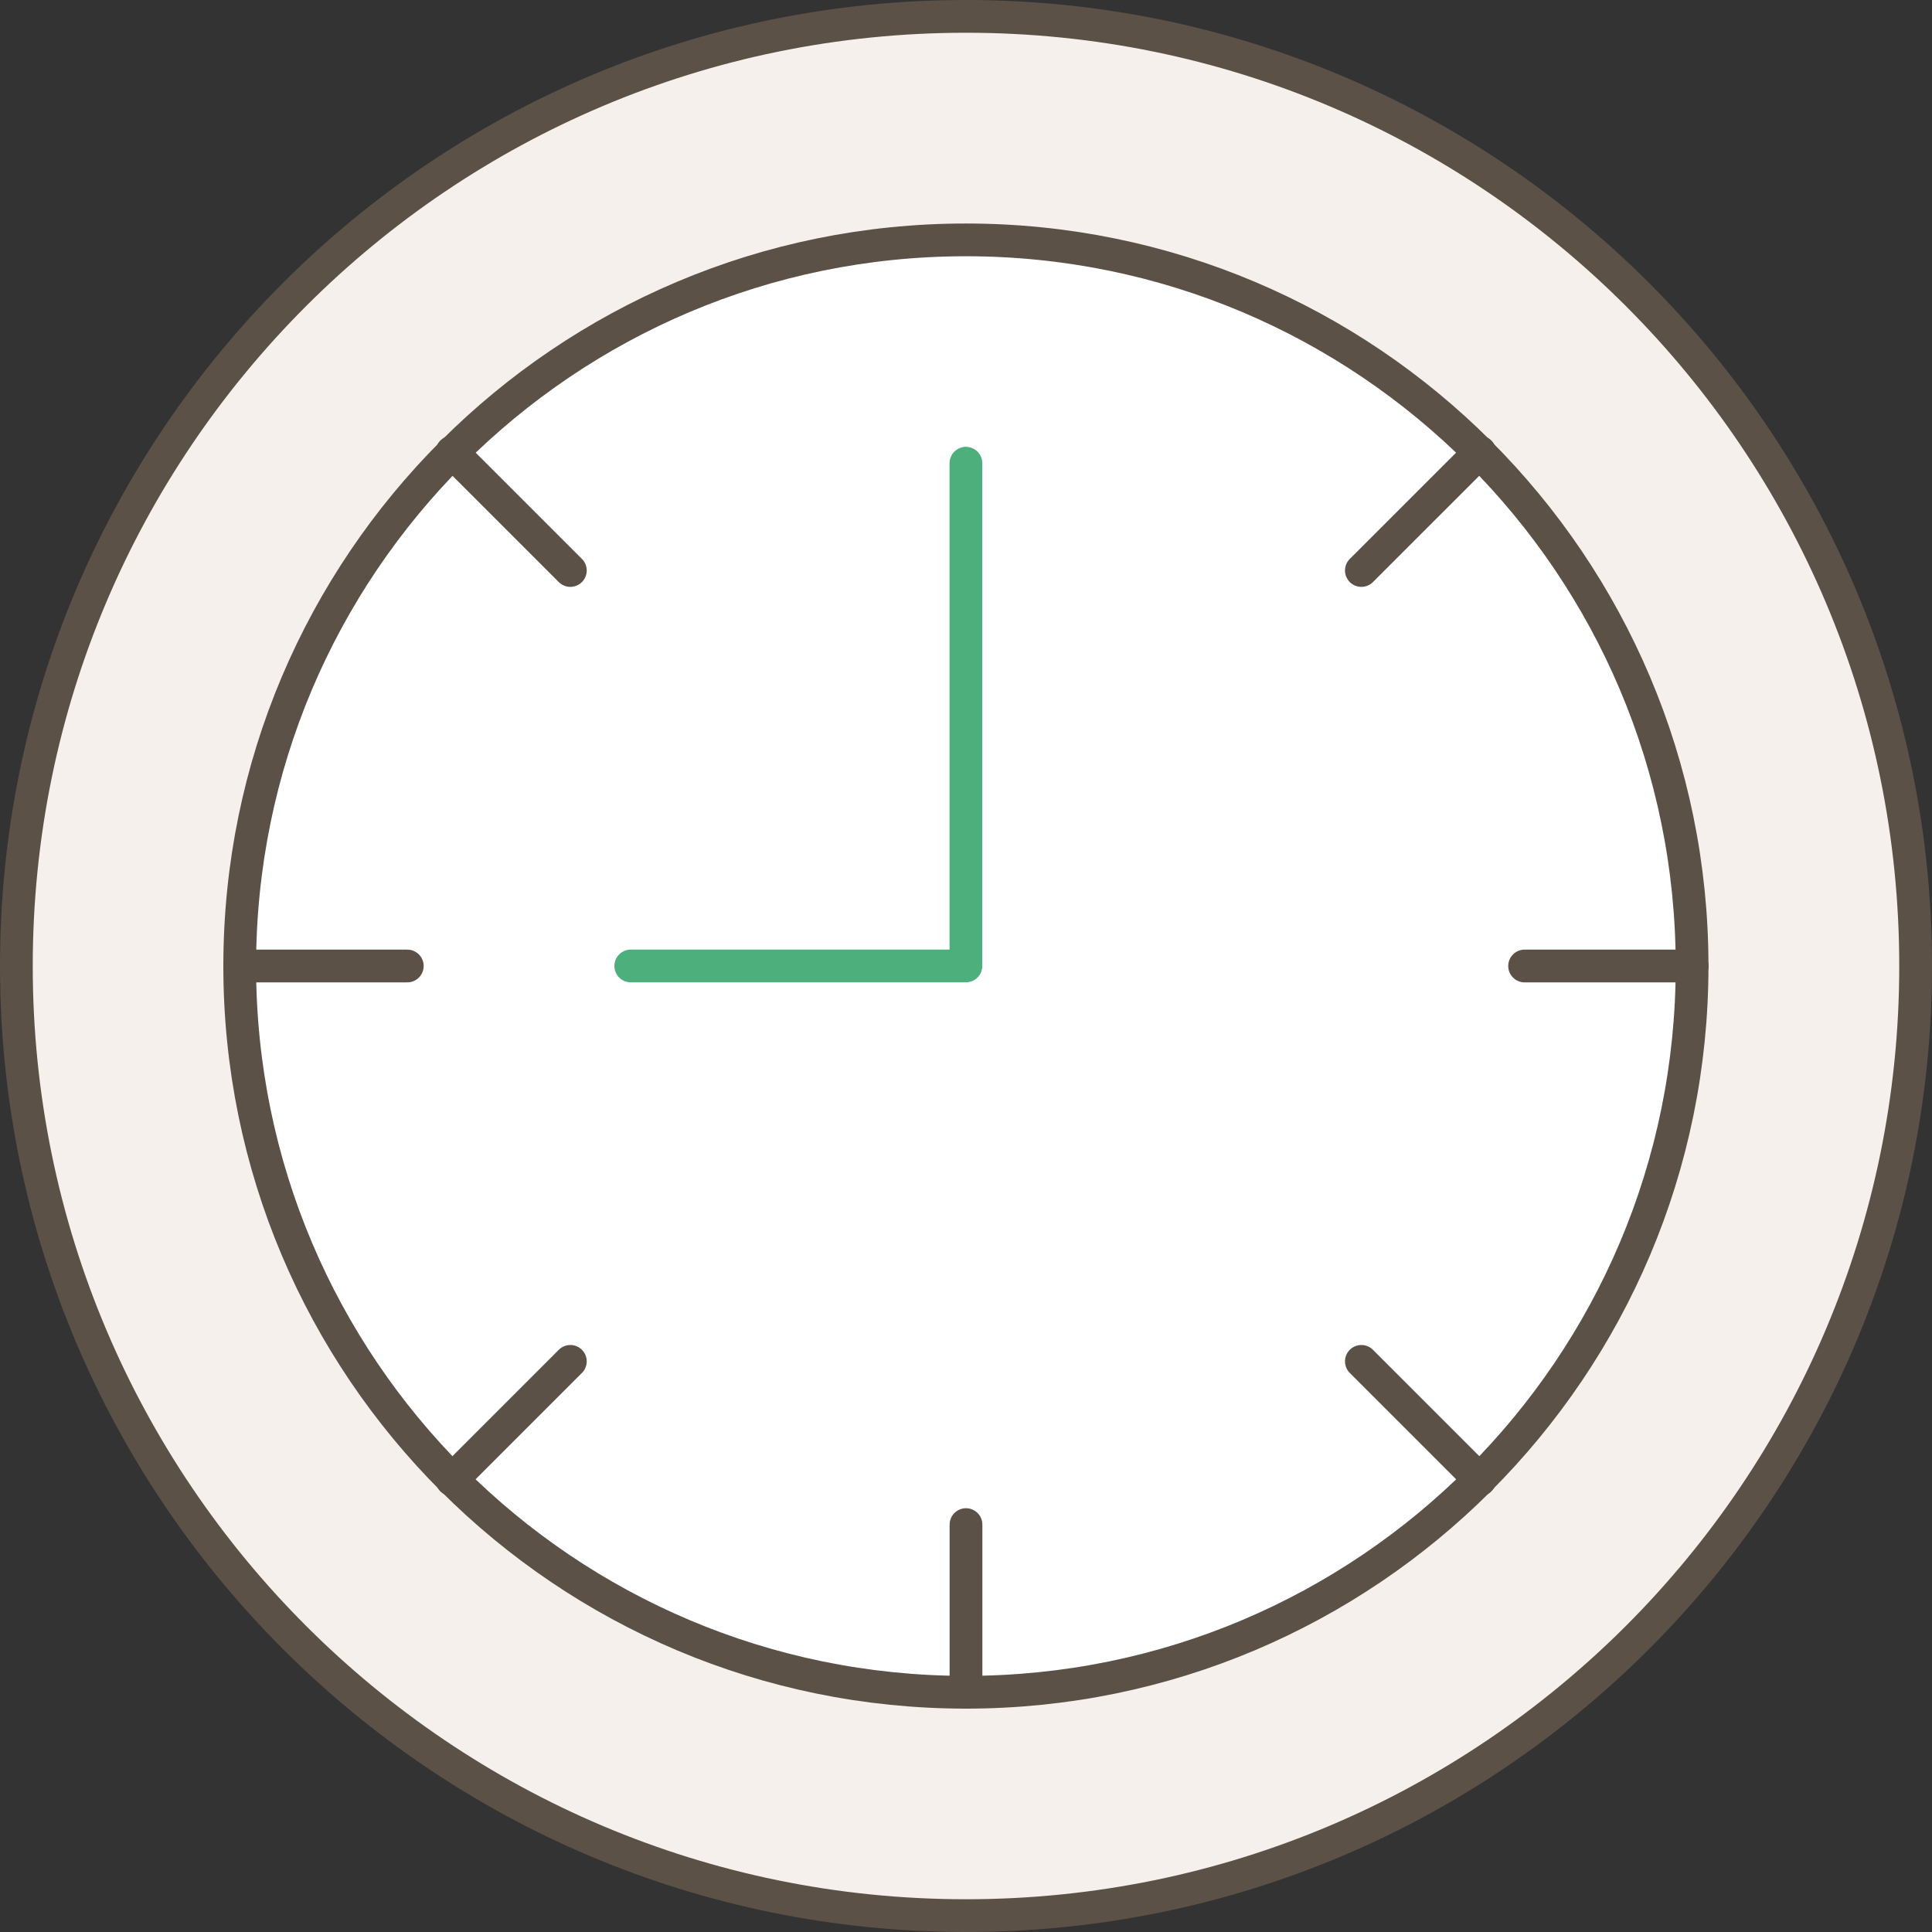
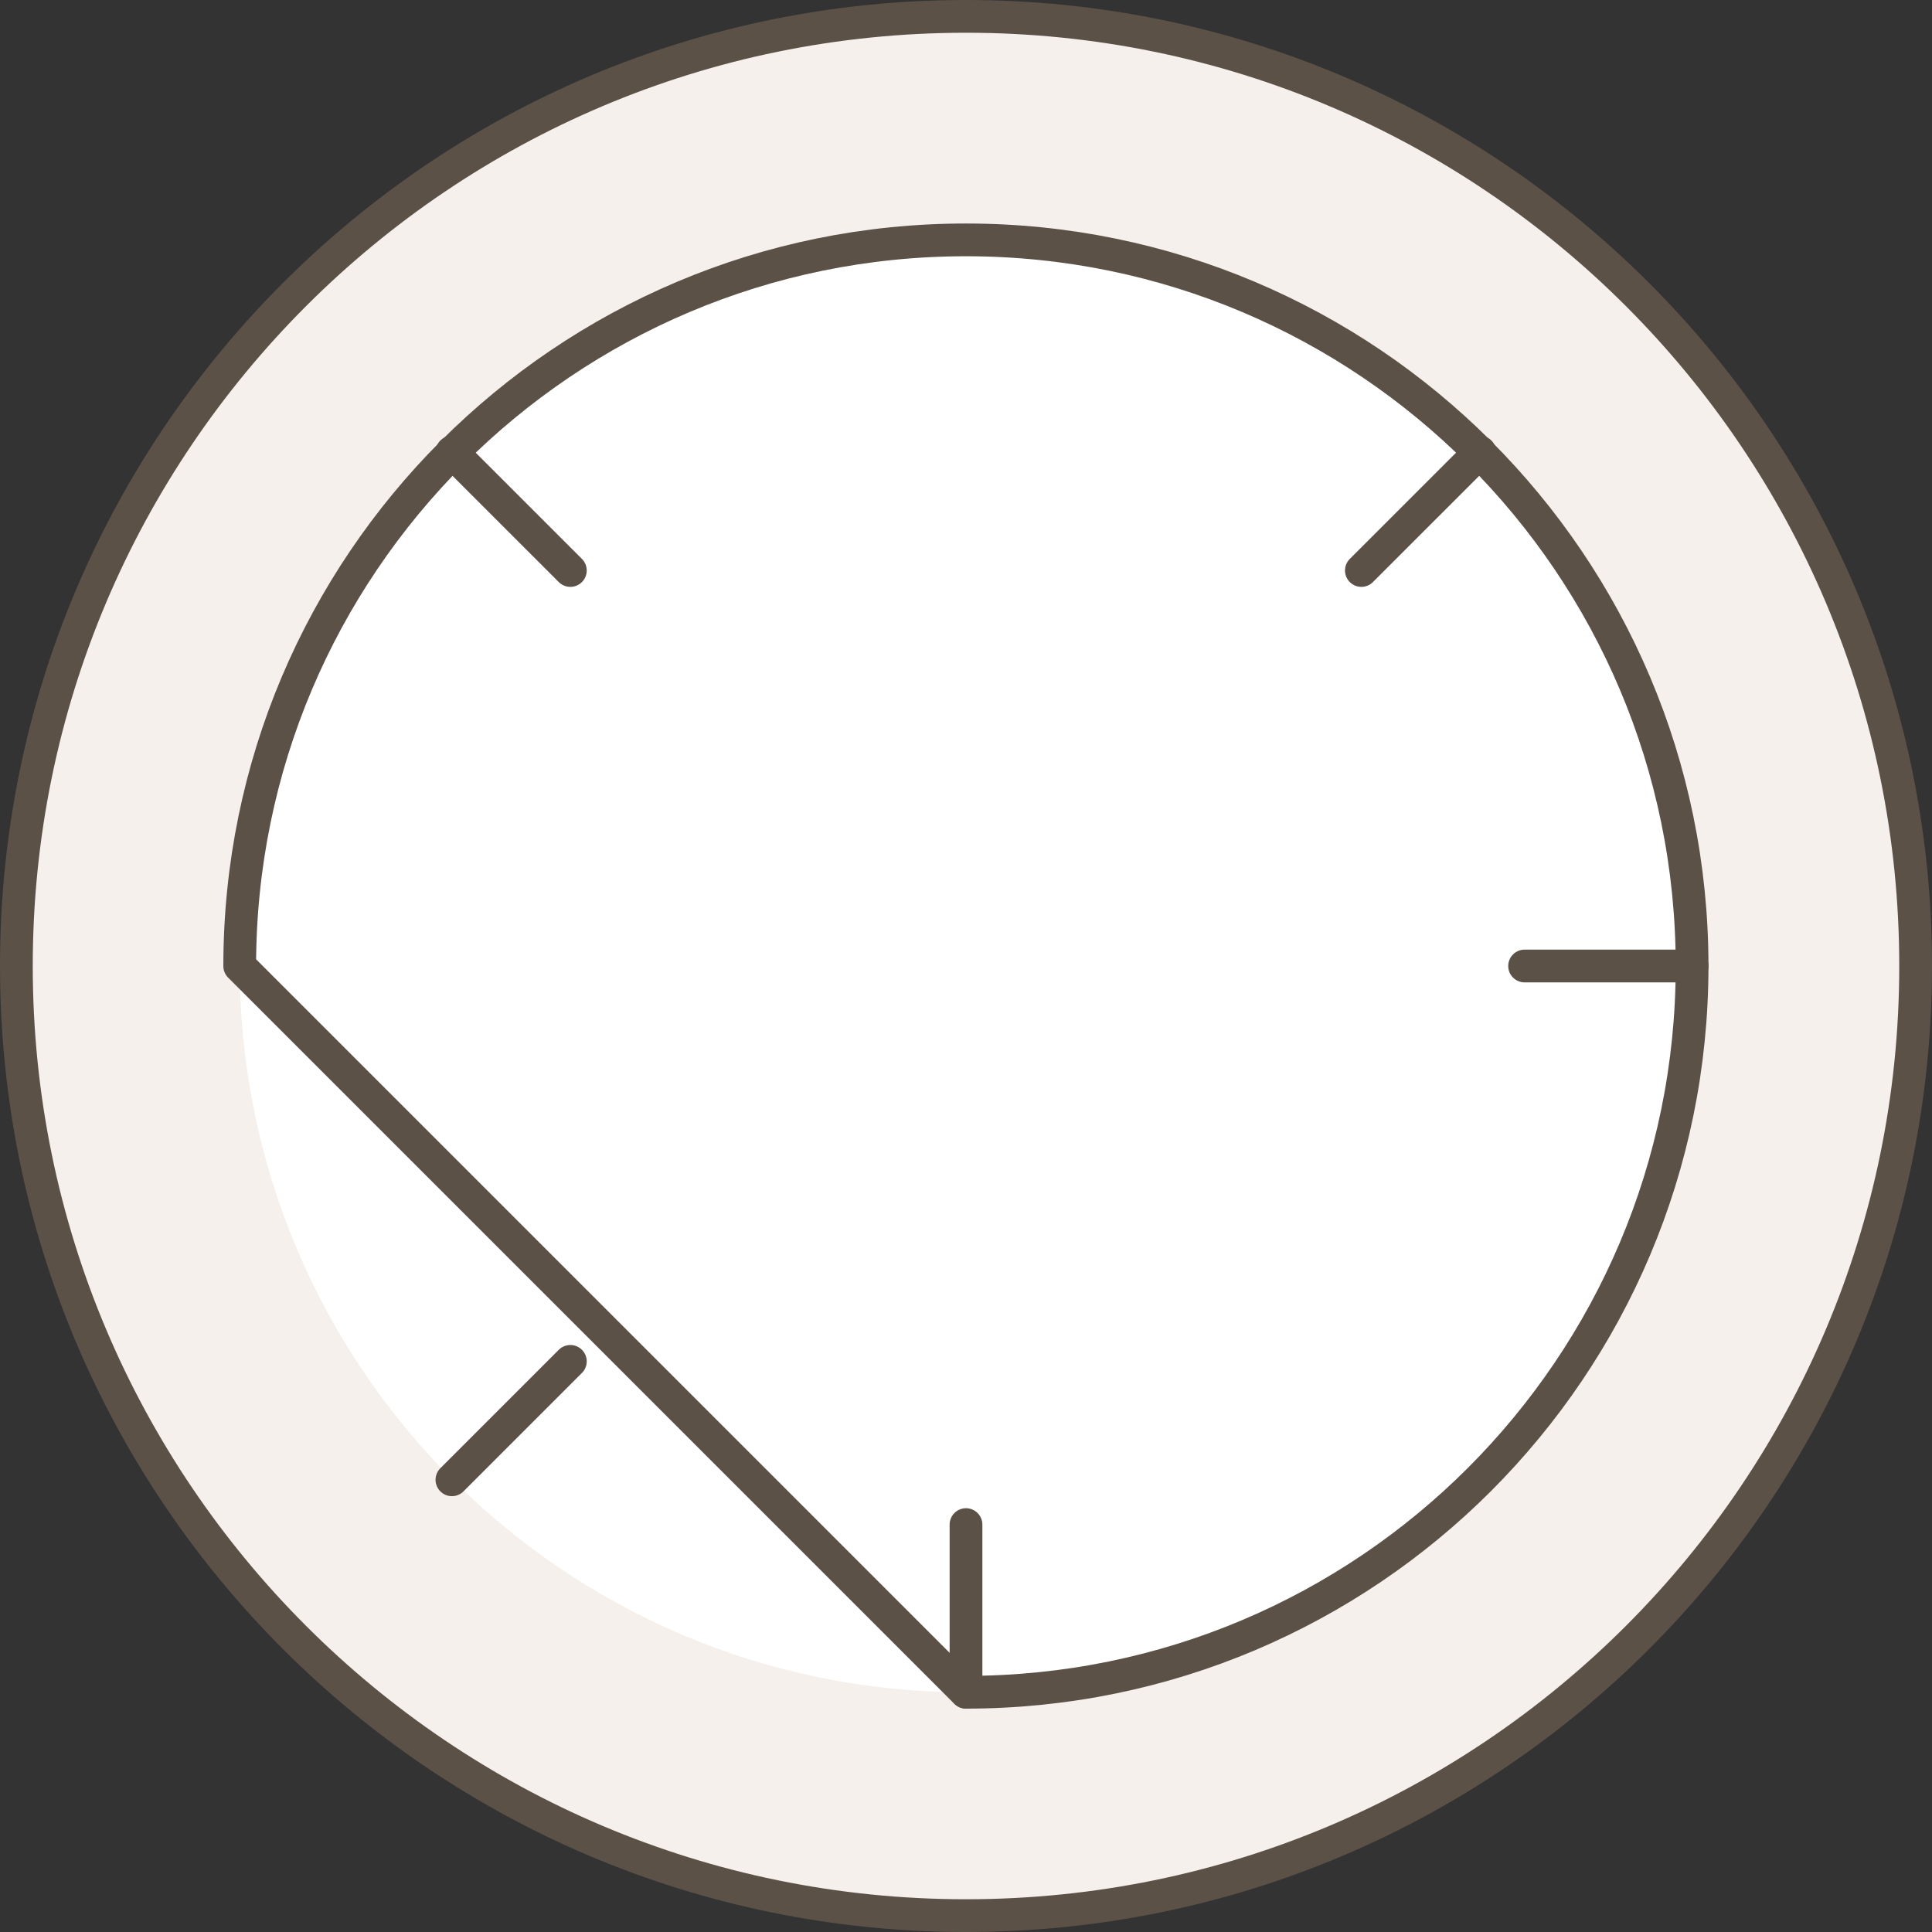
<svg xmlns="http://www.w3.org/2000/svg" width="118" height="118" viewBox="0 0 118 118" fill="none">
  <rect x="0" y="0" width="118" height="118" fill="#333333" stroke="none" />
  <path d="M59 117C91.032 117 117 91.032 117 59C117 26.968 91.032 1 59 1C26.968 1 1 26.968 1 59C1 91.032 26.968 117 59 117Z" fill="#F5F0EC" stroke="#5B5147" stroke-width="2" stroke-linejoin="round" />
  <path d="M58.994 103.357C83.489 103.357 103.347 83.499 103.347 59.004C103.347 34.508 83.489 14.651 58.994 14.651C34.498 14.651 14.641 34.508 14.641 59.004C14.641 83.499 34.498 103.357 58.994 103.357Z" fill="white" />
-   <path d="M58.994 103.357C83.489 103.357 103.347 83.499 103.347 59.004C103.347 34.508 83.489 14.651 58.994 14.651C34.498 14.651 14.641 34.508 14.641 59.004C14.641 83.499 34.498 103.357 58.994 103.357Z" stroke="#5B5147" stroke-width="2" stroke-linejoin="round" />
-   <path d="M58.995 28.291V58.997H38.525" stroke="#4DAF7C" stroke-width="2" stroke-linecap="round" stroke-linejoin="round" />
+   <path d="M58.994 103.357C83.489 103.357 103.347 83.499 103.347 59.004C103.347 34.508 83.489 14.651 58.994 14.651C34.498 14.651 14.641 34.508 14.641 59.004Z" stroke="#5B5147" stroke-width="2" stroke-linejoin="round" />
  <path d="M90.381 27.612L83.148 34.844" stroke="#5B5147" stroke-width="2" stroke-linecap="round" stroke-linejoin="round" />
  <path d="M103.352 59H93.117" stroke="#5B5147" stroke-width="2" stroke-linecap="round" stroke-linejoin="round" />
-   <path d="M90.381 90.381L83.148 83.148" stroke="#5B5147" stroke-width="2" stroke-linecap="round" stroke-linejoin="round" />
  <path d="M59 103.352V93.117" stroke="#5B5147" stroke-width="2" stroke-linecap="round" stroke-linejoin="round" />
  <path d="M27.602 90.381L34.835 83.148" stroke="#5B5147" stroke-width="2" stroke-linecap="round" stroke-linejoin="round" />
-   <path d="M14.641 59H24.876" stroke="#5B5147" stroke-width="2" stroke-linecap="round" stroke-linejoin="round" />
  <path d="M27.602 27.612L34.835 34.844" stroke="#5B5147" stroke-width="2" stroke-linecap="round" stroke-linejoin="round" />
</svg>